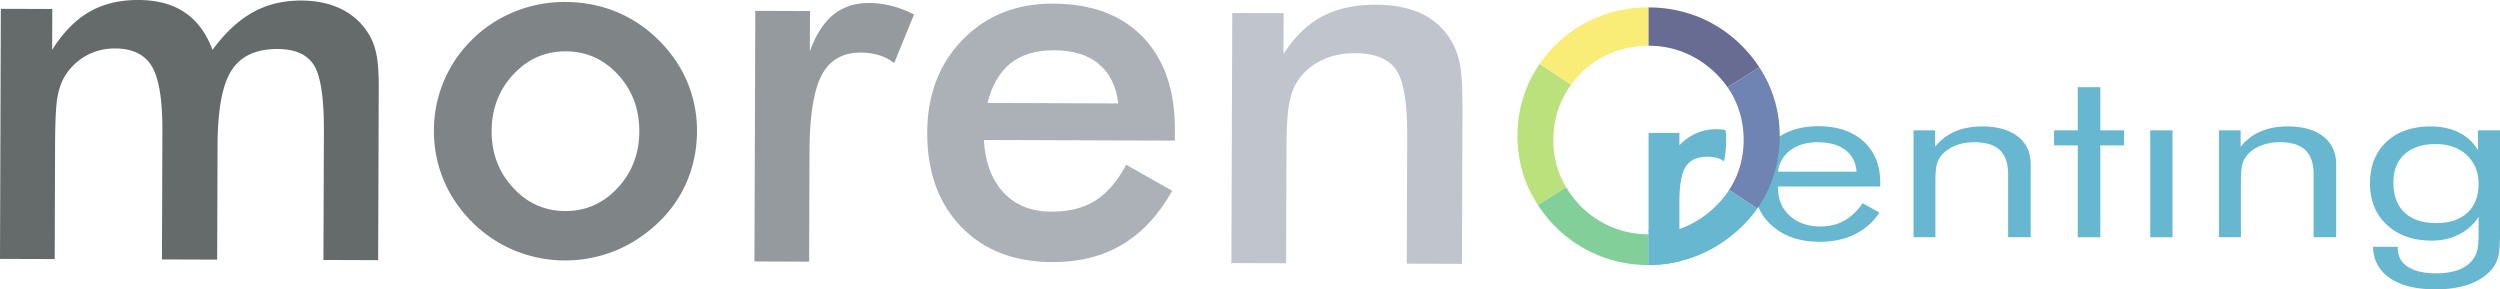
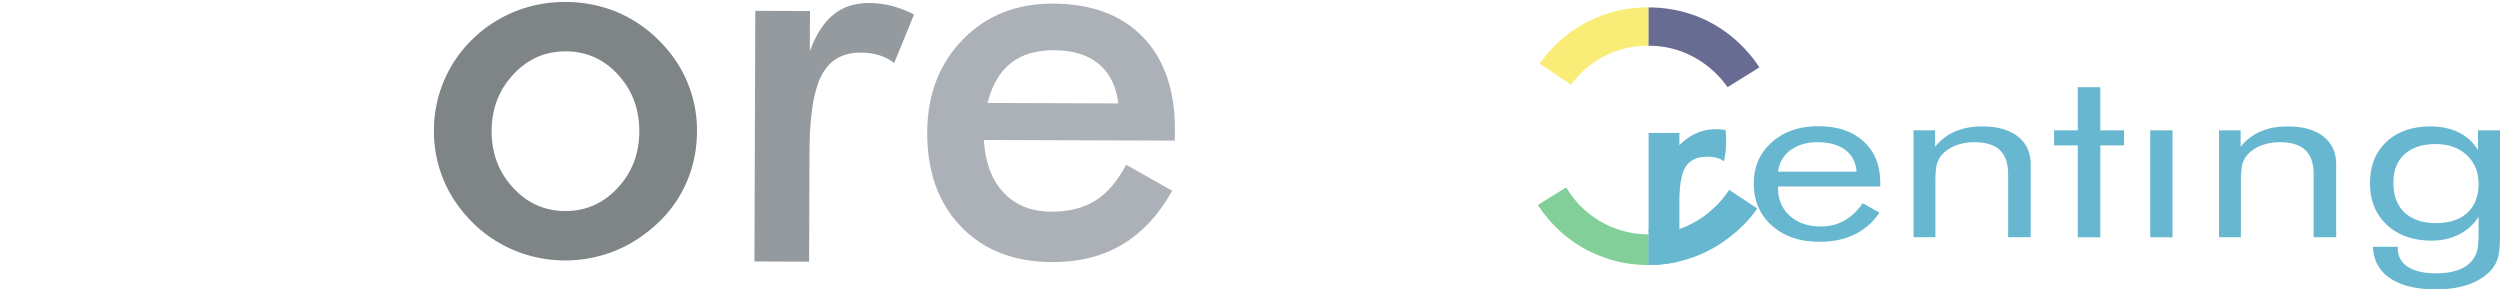
<svg xmlns="http://www.w3.org/2000/svg" width="214.272" height="24.8" viewBox="0 0 214.272 24.8">
  <g fill="none" fill-rule="evenodd">
-     <path d="M4.688 22.205 0 22.19.071.756l4.41.014-.013 3.503c.94-1.493 2.007-2.578 3.196-3.261C8.853.328 10.254-.006 11.87 0c1.59.005 2.918.357 3.961 1.063 1.052.706 1.844 1.773 2.385 3.21 1.089-1.478 2.242-2.546 3.46-3.221 1.22-.675 2.606-1.01 4.16-1.005 1.351.005 2.529.27 3.537.792a5.581 5.581 0 0 1 2.343 2.278c.264.47.454 1.027.57 1.676.122.65.178 1.574.175 2.786l-.006 1.715-.045 13.005-4.688-.017.038-11.013c.01-2.878-.278-4.78-.859-5.692-.578-.913-1.616-1.372-3.113-1.376-1.841-.006-3.156.605-3.943 1.831-.792 1.225-1.19 3.376-1.2 6.448l-.033 9.772-4.732-.016.037-11.014c.01-2.656-.287-4.493-.895-5.523-.607-1.028-1.66-1.54-3.157-1.546-.921-.002-1.762.21-2.53.648a4.96 4.96 0 0 0-1.82 1.8c-.29.5-.49 1.11-.61 1.835-.113.716-.177 2.051-.184 3.998l-.032 9.771z" fill="#656B6B" />
    <path d="M54.793 11.266c.007-1.913-.6-3.531-1.819-4.861-1.22-1.333-2.712-1.998-4.481-2.003-1.763-.006-3.254.649-4.49 1.972-1.235 1.322-1.858 2.937-1.866 4.85-.007 1.913.608 3.531 1.834 4.861 1.226 1.332 2.713 1.997 4.474 2.003 1.755.006 3.247-.649 4.482-1.97 1.235-1.324 1.86-2.939 1.866-4.852m-17.602-.104a10.875 10.875 0 0 1 3.33-7.825A11.107 11.107 0 0 1 44.163.976a11.405 11.405 0 0 1 4.299-.808c1.541.006 2.985.285 4.346.837a11.199 11.199 0 0 1 3.655 2.444c1.073 1.065 1.895 2.263 2.451 3.598a10.7 10.7 0 0 1 .825 4.192c-.006 1.52-.289 2.95-.848 4.275a10.483 10.483 0 0 1-2.438 3.535c-1.13 1.078-2.377 1.899-3.745 2.45a11.39 11.39 0 0 1-4.32.823 11.306 11.306 0 0 1-4.28-.853 11.131 11.131 0 0 1-3.64-2.43c-1.073-1.079-1.895-2.28-2.45-3.617a10.856 10.856 0 0 1-.827-4.26" fill="#7F8587" />
    <path d="M69.411 4.402c.506-1.411 1.18-2.458 2.008-3.135.83-.677 1.854-1.013 3.085-1.01.657.003 1.311.091 1.952.256a9.356 9.356 0 0 1 1.884.73L76.64 5.4a4.042 4.042 0 0 0-1.304-.67 5.207 5.207 0 0 0-1.562-.22c-1.556-.005-2.67.639-3.352 1.94-.683 1.303-1.03 3.495-1.04 6.566l-.032 9.41-4.688-.017.074-21.48 4.687.015-.012 3.459z" fill="#959A9E" />
    <path d="m100.697 12.053-16.371-.056c.112 1.928.675 3.429 1.696 4.514 1.013 1.079 2.375 1.624 4.077 1.63 1.51.006 2.772-.31 3.778-.943 1.012-.634 1.893-1.663 2.648-3.077l3.944 2.23c-1.157 2.066-2.592 3.603-4.291 4.613-1.706 1.01-3.698 1.508-5.99 1.5-3.28-.011-5.894-1.028-7.826-3.045-1.939-2.022-2.903-4.71-2.891-8.068.01-3.233 1.022-5.877 3.042-7.954C84.524 1.33 87.108.3 90.263.31c3.295.012 5.864.968 7.7 2.874 1.836 1.904 2.75 4.56 2.738 7.98l-.004.889zm-4.847-3.19c-.178-1.476-.742-2.606-1.675-3.38-.934-.782-2.208-1.171-3.837-1.176-1.54-.006-2.78.367-3.72 1.113-.938.754-1.597 1.886-1.979 3.404l11.211.039z" fill="#ACB1B8" />
-     <path d="m105.541 22.547.074-21.434 4.406.015-.01 3.504c.94-1.48 2.042-2.548 3.312-3.223C114.594.735 116.136.4 117.949.406c1.525.004 2.822.263 3.895.77a5.778 5.778 0 0 1 2.506 2.26c.36.59.616 1.277.776 2.057.153.79.227 2.162.22 4.115l-.044 13.006-4.731-.016.038-11.015c.01-2.817-.31-4.694-.962-5.622-.652-.927-1.817-1.395-3.483-1.401-1.098-.004-2.07.201-2.928.624-.856.42-1.537 1.012-2.025 1.775-.349.516-.594 1.171-.73 1.983-.142.8-.213 2.09-.219 3.85l-.033 9.771-4.688-.016z" fill="#C0C4CC" />
    <path d="M159.125 14.714c-.065-.81-.389-1.431-.972-1.868-.585-.437-1.384-.657-2.4-.657-.917 0-1.683.23-2.295.686a2.615 2.615 0 0 0-1.064 1.839h6.731zm2.03 1.27h-8.76v.142c0 .982.337 1.773 1.016 2.378.676.605 1.558.907 2.645.907.74 0 1.41-.165 2.007-.495.594-.331 1.123-.83 1.58-1.499l1.44.802a5.346 5.346 0 0 1-2.127 1.873c-.862.422-1.86.631-2.997.631-1.684 0-3.044-.46-4.083-1.382-1.04-.922-1.56-2.131-1.56-3.625 0-1.436.517-2.61 1.547-3.527 1.03-.914 2.356-1.371 3.976-1.371 1.634 0 2.93.433 3.884 1.301.955.869 1.431 2.053 1.431 3.557v.309zM164.007 20.332v-9.164h1.848v1.411a4.43 4.43 0 0 1 1.716-1.311c.668-.288 1.442-.431 2.32-.431 1.304 0 2.324.288 3.057.862.733.573 1.1 1.372 1.1 2.393v6.24h-1.934v-5.399c0-.928-.236-1.617-.708-2.068-.47-.45-1.197-.676-2.18-.676-.564 0-1.077.085-1.54.256a3.05 3.05 0 0 0-1.155.725c-.232.24-.4.516-.501.821-.1.308-.15.842-.15 1.604v4.737h-1.873zM178.083 12.46h-2.03v-1.292h2.03V7.472h1.933v3.696h2.03v1.292h-2.03v7.873h-1.933zM184.294 20.333h1.908v-9.165h-1.908zM190.19 20.332v-9.164h1.85v1.411a4.427 4.427 0 0 1 1.714-1.311c.67-.288 1.442-.431 2.321-.431 1.303 0 2.323.288 3.056.862.733.573 1.1 1.372 1.1 2.393v6.24h-1.934v-5.399c0-.928-.234-1.617-.706-2.068-.471-.45-1.2-.676-2.181-.676a4.4 4.4 0 0 0-1.54.256c-.464.17-.849.411-1.155.725-.233.24-.4.516-.501.821-.1.308-.15.842-.15 1.604v4.737h-1.874zM212.435 15.775c0-1.028-.34-1.856-1.015-2.485-.677-.626-1.568-.941-2.67-.941-1.135 0-2.023.291-2.66.873-.636.58-.953 1.392-.953 2.433 0 1.109.32 1.964.96 2.563.64.602 1.548.902 2.725.902 1.128 0 2.011-.295 2.651-.886.64-.591.962-1.41.962-2.46zm1.837-4.607v9.004c0 .995-.082 1.702-.242 2.124a2.93 2.93 0 0 1-.798 1.131c-.516.462-1.146.806-1.891 1.032-.745.226-1.6.341-2.568.341-1.676 0-2.982-.317-3.92-.952-.94-.634-1.428-1.533-1.468-2.694h2.126v.12c0 .688.286 1.218.858 1.593.572.374 1.382.56 2.429.56.757 0 1.403-.102 1.939-.306.536-.203.944-.505 1.227-.906.169-.227.29-.491.362-.79.072-.3.11-.732.11-1.292V18.59a4.274 4.274 0 0 1-1.681 1.507c-.693.35-1.47.526-2.332.526-1.588 0-2.866-.448-3.836-1.342-.971-.896-1.456-2.084-1.456-3.566 0-1.495.472-2.682 1.413-3.56.943-.88 2.204-1.318 3.782-1.318.92 0 1.724.173 2.417.517a3.91 3.91 0 0 1 1.643 1.517v-1.703h1.886z" fill="#66B7CF" />
-     <path d="M133.743 15.086a7.874 7.874 0 0 1-.607-3.094c0-1.103.201-2.143.607-3.12.237-.575.549-1.11.916-1.611l-2.696-1.794c-.406.59-.75 1.216-1.033 1.88a10.715 10.715 0 0 0-.868 4.246c-.005 1.498.27 2.92.824 4.244.251.606.564 1.18.924 1.73l2.432-1.51a7.903 7.903 0 0 1-.5-.97" fill="#BBE17C" />
    <path d="M135.512 6.262a8.017 8.017 0 0 1 2.64-1.745 8.302 8.302 0 0 1 3.146-.598V.635h-.002a11.344 11.344 0 0 0-4.285.806c-1.37.55-2.577 1.329-3.63 2.351a11.249 11.249 0 0 0-1.418 1.675l2.697 1.793a8.02 8.02 0 0 1 .852-.998" fill="#F9EC77" />
    <path d="M141.3 3.92c1.091 0 2.127.202 3.105.606a8.444 8.444 0 0 1 3.66 2.946l2.73-1.695a11.425 11.425 0 0 0-1.524-1.872 11.163 11.163 0 0 0-3.643-2.435 11.5 11.5 0 0 0-4.33-.834v3.283h.001z" fill="#686C93" />
    <path d="M138.16 19.467a8.25 8.25 0 0 1-2.647-1.76 8.543 8.543 0 0 1-1.272-1.65l-2.43 1.51c.431.663.933 1.29 1.516 1.876a11.101 11.101 0 0 0 3.628 2.422c1.366.559 2.782.844 4.267.85.026 0 .05-.003.075-.004v-2.629a8.136 8.136 0 0 1-3.137-.615" fill="#82CF9A" />
    <path d="M150.616 17.87a10.775 10.775 0 0 1-1.356 1.583c-1.126 1.075-2.37 1.892-3.732 2.44-.52.21-1.049.38-1.589.508-.083.02-.167.037-.25.056a11.516 11.516 0 0 1-2.39.254V20.08a7.808 7.808 0 0 0 2.39-.365c.083-.027.167-.054.25-.085.151-.052.3-.11.45-.172a8.452 8.452 0 0 0 2.68-1.8 7.959 7.959 0 0 0 1.136-1.391l2.41 1.604z" fill="#66B7CF" />
-     <path d="M152.535 11.669a10.648 10.648 0 0 0-.823-4.178c-.25-.6-.561-1.17-.918-1.714l-2.729 1.695c.306.443.566.914.775 1.417.403.978.606 2.012.606 3.102a7.942 7.942 0 0 1-.606 3.088c-.176.416-.392.81-.636 1.187l2.412 1.604c.425-.605.786-1.25 1.074-1.94.557-1.32.84-2.746.845-4.261" fill="#6F84B2" />
    <path d="M147.894 11.14a5.54 5.54 0 0 0-.848-.064c-1.152 0-2.189.455-3.107 1.366v-1.05h-2.64v11.32a11.494 11.494 0 0 0 2.222-.22c.057-.01.113-.022.168-.034l.25-.057v-5.127c0-1.417.178-2.408.536-2.977.368-.574.986-.863 1.859-.863.628 0 1.103.134 1.426.401a8.368 8.368 0 0 0 .134-2.696" fill="#66B7CF" />
    <path fill="#5EB9E1" d="M141.3 19.942h.253v-.253h-.252z" />
  </g>
</svg>